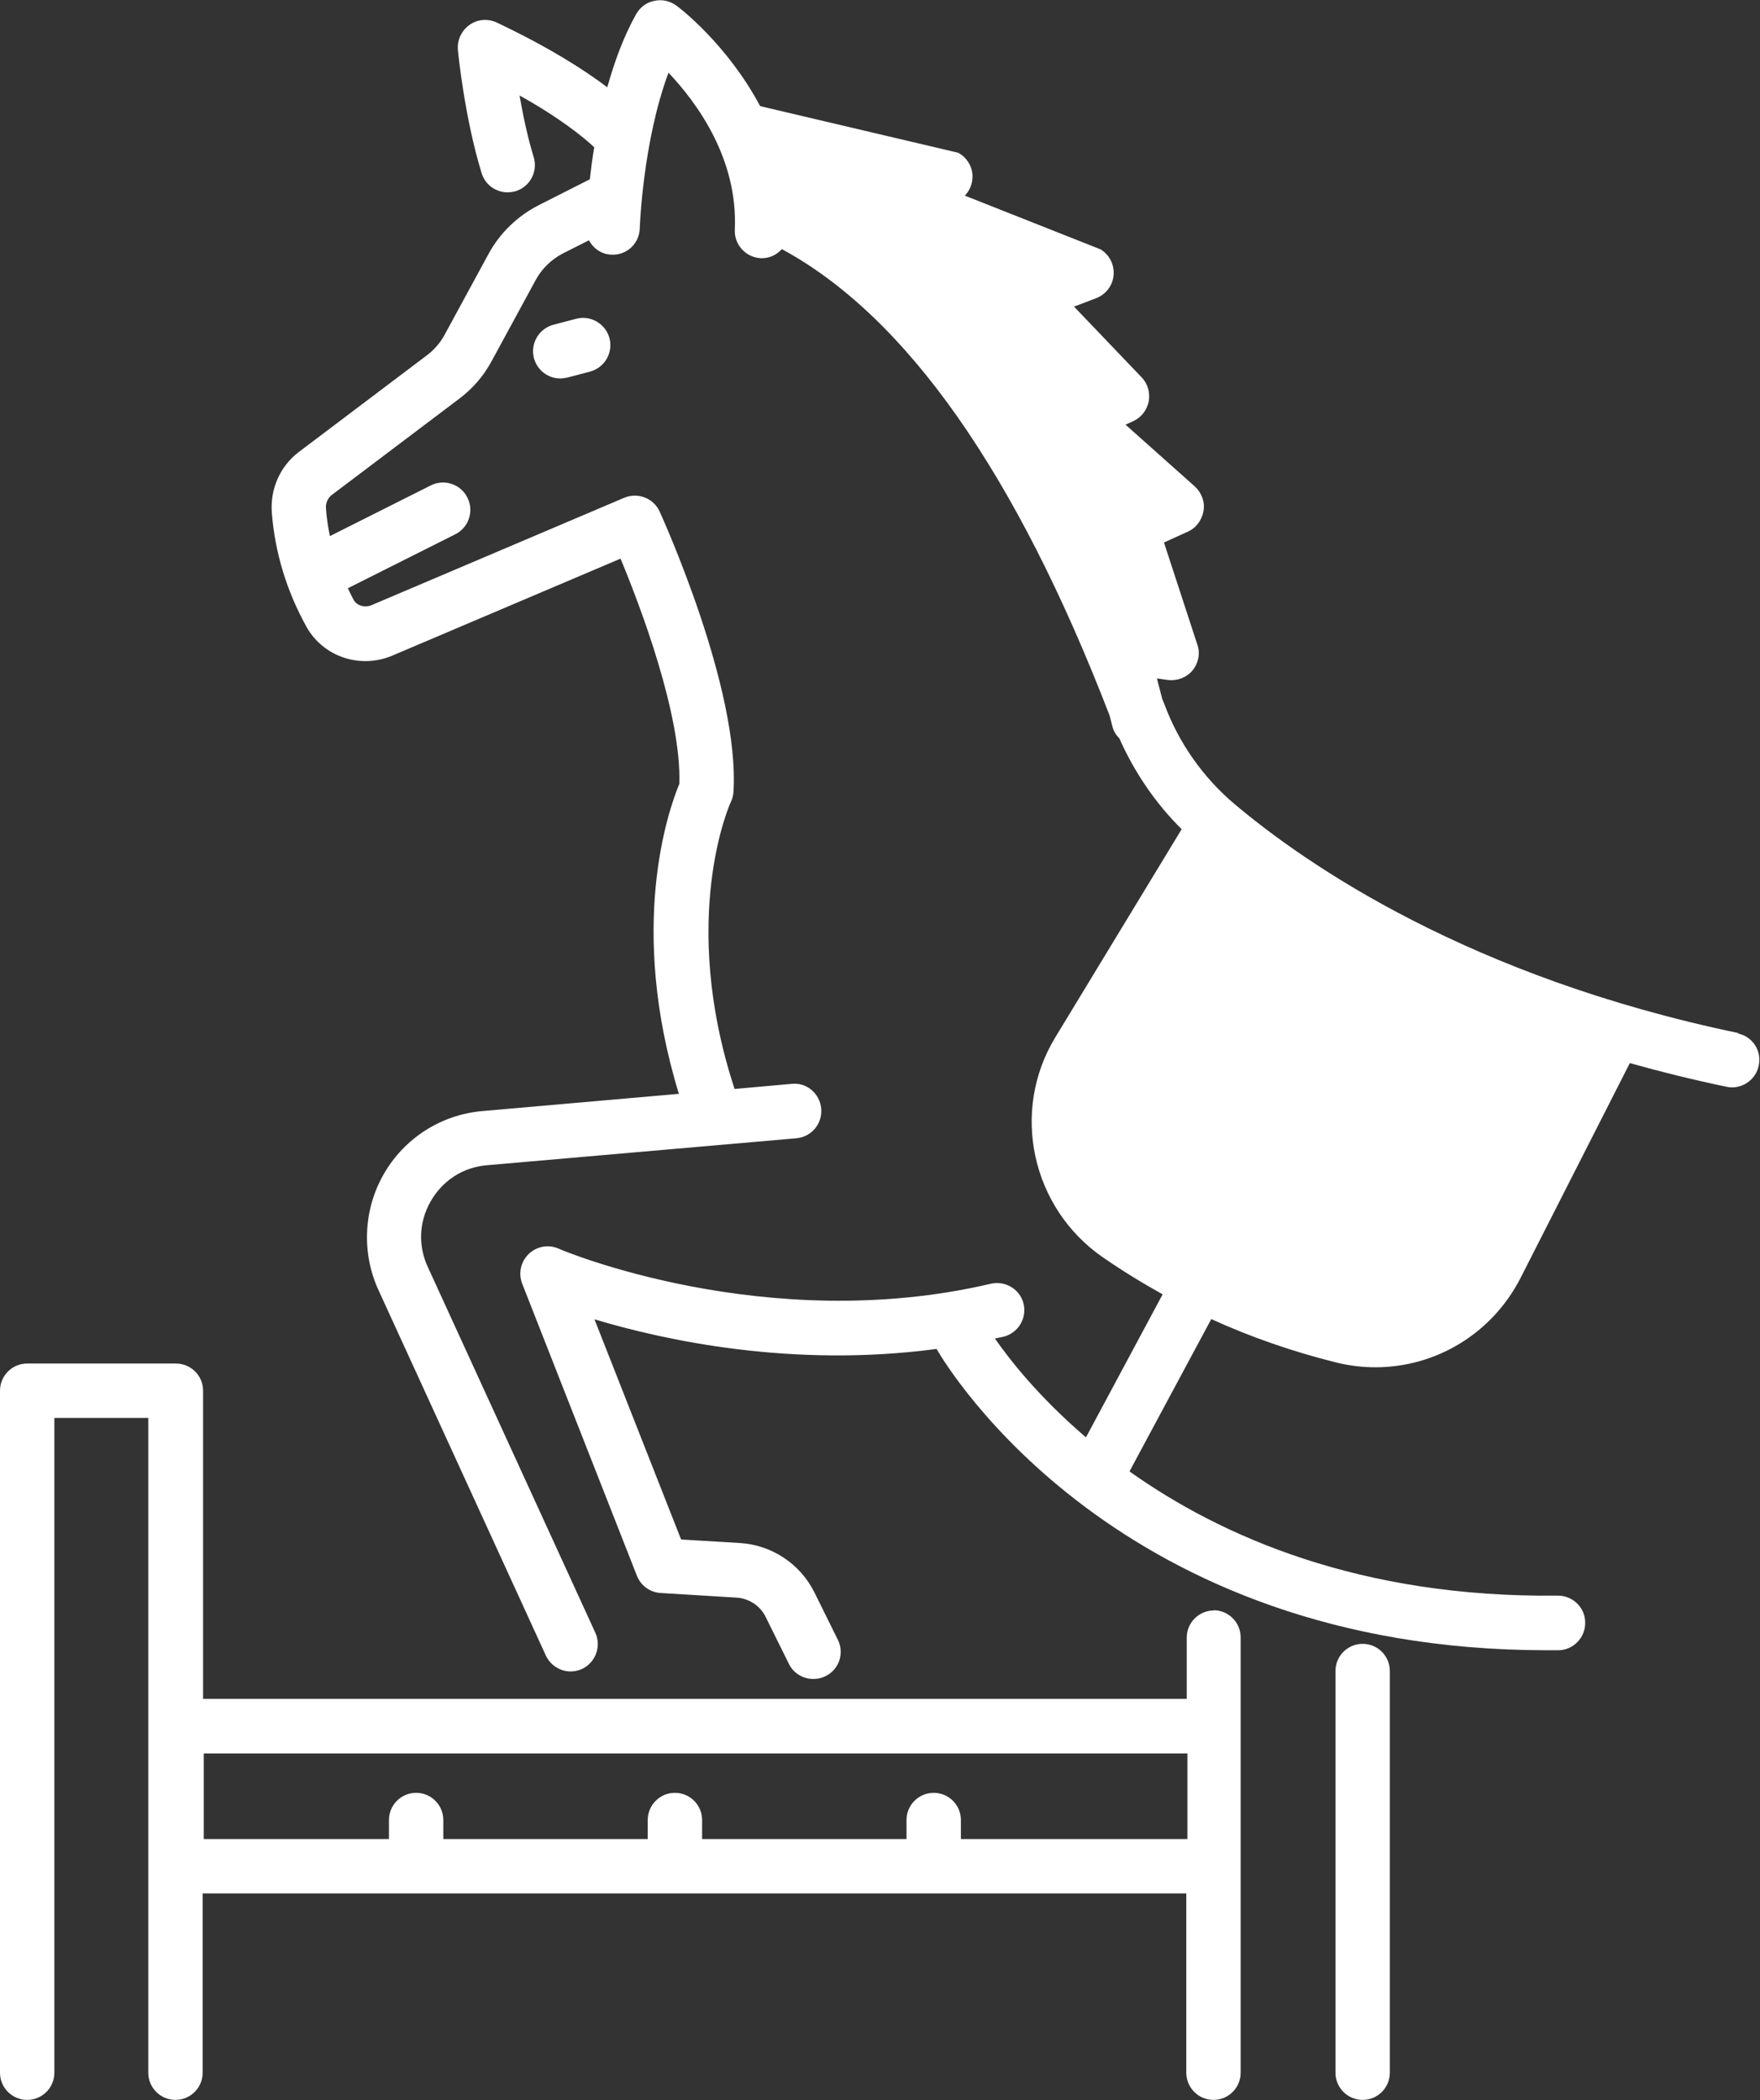
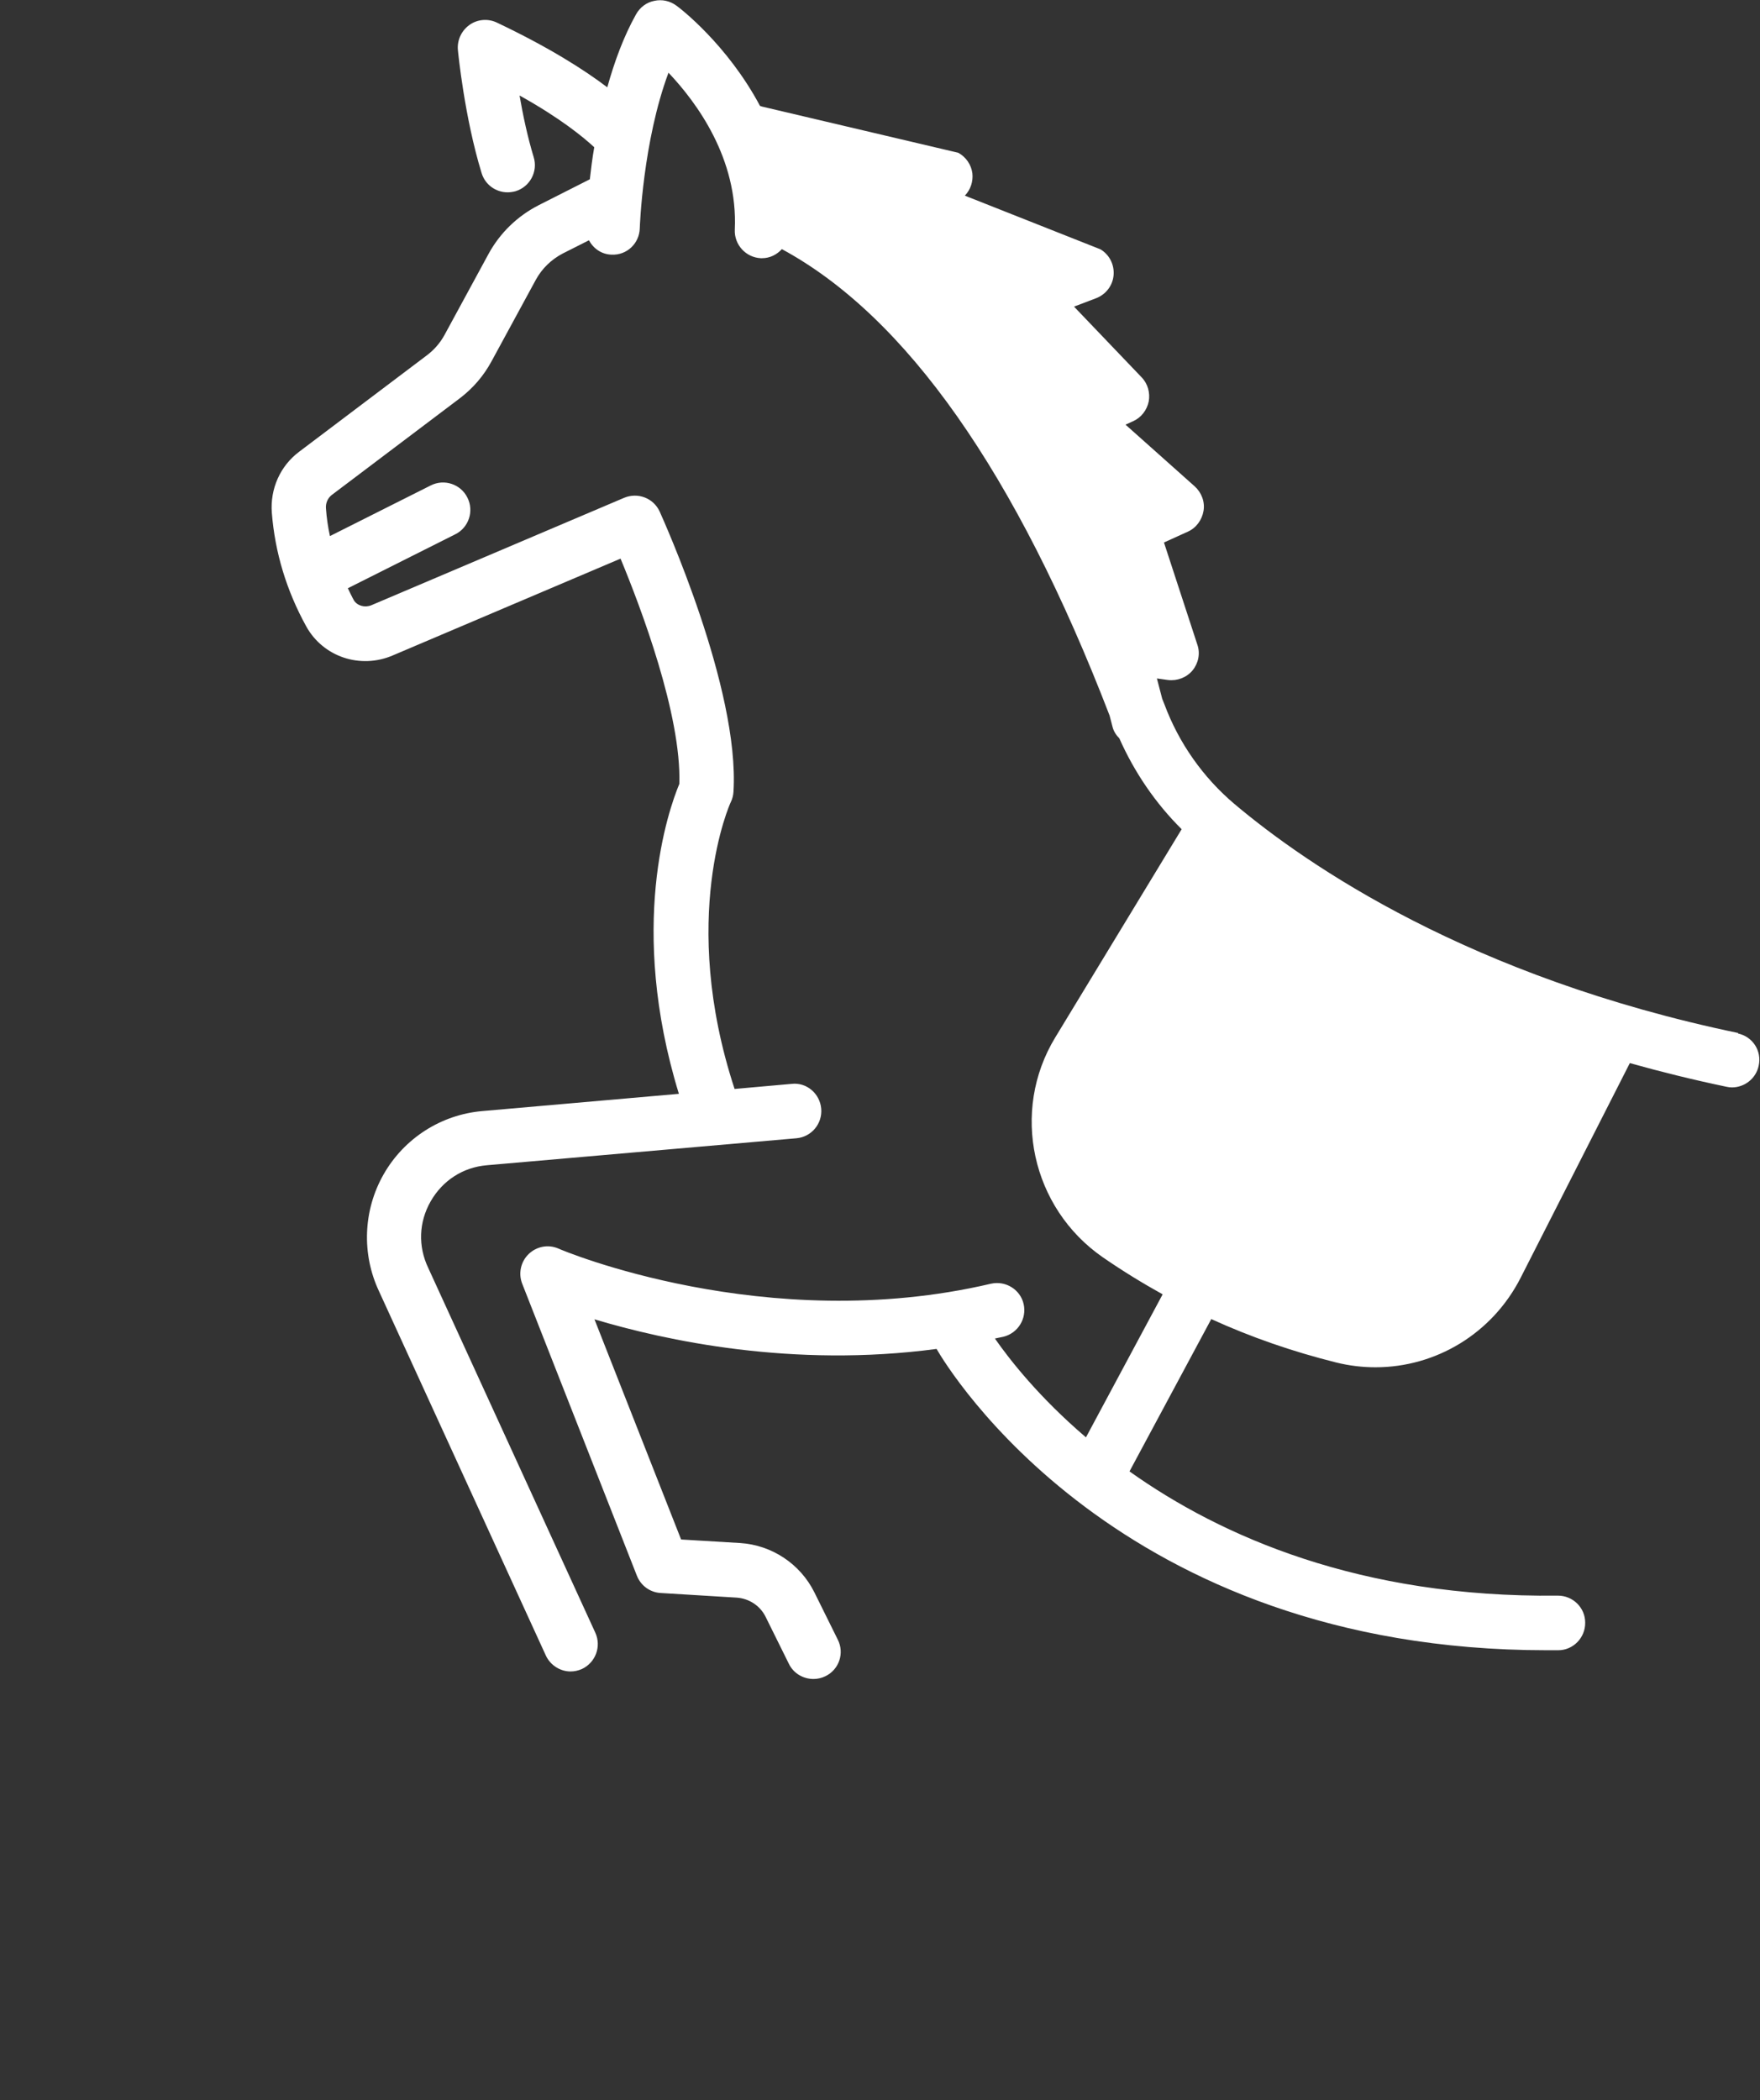
<svg xmlns="http://www.w3.org/2000/svg" id="Capa_2" data-name="Capa 2" width="79.64" height="95" viewBox="0 0 79.64 95">
  <rect x="0" y="0" width="79.64" height="95" fill="#333333" stroke="none" />
  <g id="Capa_1-2" data-name="Capa 1">
-     <path d="M26.07,14.42l-1.03.27c-.66.18-1.05.85-.88,1.51.15.55.64.92,1.19.92.11,0,.21-.02.32-.04l1.03-.27c.66-.18,1.05-.85.88-1.51-.18-.66-.85-1.05-1.51-.88Z" fill="#fff" />
    <path d="M78.66,46.73c-12.15-2.53-19.5-7.58-22.8-10.36-1.42-1.2-2.52-2.76-3.17-4.51-.03-.09-.07-.16-.1-.25l-.24-.92.5.07c.42.05.84-.11,1.11-.43.27-.33.36-.77.22-1.17l-1.51-4.62,1.08-.49c.38-.17.64-.53.71-.94s-.09-.83-.4-1.11l-3.13-2.79.35-.16c.36-.16.62-.5.7-.89.07-.39-.04-.8-.32-1.09l-3.06-3.2,1-.38c.44-.17.75-.57.79-1.04.04-.47-.18-.92-.59-1.17l-6.14-2.43c.26-.27.38-.64.34-1.01-.05-.39-.29-.74-.64-.93l-8.84-2.08s-.09-.02-.13-.04c-1.48-2.78-3.64-4.44-3.79-4.54-.29-.21-.64-.29-1-.21-.35.07-.64.29-.82.61-.56,1-.98,2.15-1.3,3.3-1.04-.79-2.64-1.81-5-2.93-.4-.19-.88-.15-1.24.11-.36.26-.56.69-.52,1.13.01.12.3,3.05,1.07,5.56.16.54.65.88,1.18.88.12,0,.24-.02.36-.05.65-.2,1.02-.89.82-1.54-.28-.92-.49-1.92-.64-2.79,1.87,1.04,2.89,1.89,3.38,2.34-.09.52-.15,1-.2,1.45l-2.31,1.17c-.96.49-1.75,1.25-2.27,2.2l-2,3.68c-.2.36-.46.66-.79.91l-5.79,4.37c-.85.64-1.31,1.67-1.23,2.75.14,1.79.66,3.52,1.56,5.15.76,1.37,2.44,1.94,3.91,1.31l10.31-4.38c.9,2.17,2.76,7.06,2.66,10.19-.5,1.2-2.34,6.46-.02,14.02l-8.89.78c-1.87.16-3.54,1.23-4.47,2.86-.93,1.63-1,3.61-.21,5.29l7.55,16.48c.21.45.66.72,1.12.72.17,0,.35-.04.51-.11.62-.29.89-1.02.61-1.64l-7.56-16.5c-.47-.98-.43-2.08.11-3.02.54-.94,1.46-1.54,2.55-1.63l14-1.22c.68-.06,1.18-.66,1.12-1.34-.06-.68-.66-1.2-1.34-1.12l-2.58.23c-2.54-7.74-.2-12.93-.17-12.98.07-.14.11-.3.12-.46.29-4.68-3.2-12.36-3.34-12.68-.28-.61-.99-.88-1.61-.62l-11.44,4.86c-.3.12-.64.02-.79-.23-.1-.18-.18-.36-.27-.54l4.86-2.44c.61-.3.86-1.05.55-1.66-.3-.61-1.05-.86-1.66-.55l-4.56,2.29c-.09-.41-.15-.83-.18-1.25-.02-.24.08-.46.25-.6l5.79-4.37c.61-.46,1.1-1.03,1.46-1.7l2-3.68c.28-.51.7-.91,1.21-1.18l1.19-.6c.2.37.57.64,1.03.65.69.03,1.25-.51,1.27-1.19,0-.05.14-3.94,1.3-7.04,1.28,1.35,3.15,3.89,3,7.1-.03.68.5,1.26,1.18,1.29h.05c.36,0,.67-.16.9-.41,5.62,3.04,10.6,10.12,14.83,21.1l.13.5c.05.21.17.39.31.53.68,1.53,1.63,2.93,2.82,4.11l-5.72,9.42c-2.03,3.34-1.08,7.71,2.16,9.95.87.6,1.78,1.16,2.7,1.67l-3.47,6.47c-2.12-1.81-3.45-3.51-4.12-4.47.12-.03.25-.05.38-.08.66-.16,1.07-.82.92-1.48s-.82-1.07-1.48-.92c-10.18,2.39-19.48-1.54-19.57-1.59-.46-.2-.99-.1-1.35.25-.36.35-.47.88-.29,1.34l5.19,13.21c.18.45.59.75,1.07.78l3.45.21c.55.04,1.05.36,1.3.86l1.06,2.14c.21.43.65.68,1.11.68.18,0,.37-.04.55-.13.61-.3.86-1.04.55-1.65l-1.06-2.14c-.64-1.29-1.93-2.14-3.36-2.23l-2.67-.16-3.92-9.96c3.2.96,8.96,2.21,15.48,1.34.5.87,8.2,13.63,27.6,13.63.18,0,.35,0,.53,0,.68,0,1.23-.57,1.22-1.25,0-.68-.56-1.22-1.23-1.22h-.02c-8.93.1-15.22-2.67-19.37-5.62l3.7-6.89c1.8.82,3.68,1.47,5.64,1.96.6.15,1.2.22,1.79.22,2.73,0,5.28-1.52,6.57-4.05l4.94-9.71c1.39.39,2.84.75,4.37,1.07.09.02.17.03.25.03.57,0,1.09-.4,1.21-.98.15-.67-.27-1.32-.94-1.46h0Z" fill="#fff" />
-     <path d="M61.66,74.36c-.68,0-1.23.55-1.23,1.23v18.17c0,.68.55,1.23,1.23,1.23s1.23-.55,1.23-1.23v-18.17c0-.68-.55-1.23-1.23-1.23Z" fill="#fff" />
-     <path d="M54.93,72.85c-.68,0-1.23.55-1.23,1.23v2.77H9.19v-13.94c0-.68-.55-1.23-1.23-1.23H1.23c-.68,0-1.23.55-1.23,1.23v30.85c0,.68.55,1.23,1.23,1.23s1.23-.55,1.23-1.23v-29.62h4.25v29.62c0,.68.55,1.23,1.23,1.23s1.23-.55,1.23-1.23v-8.11h44.51v8.11c0,.68.55,1.23,1.23,1.23s1.23-.55,1.23-1.23v-19.69c0-.68-.55-1.23-1.23-1.23h0ZM43.48,83.19v-.86c0-.68-.55-1.23-1.23-1.23s-1.23.55-1.23,1.23v.86h-9.25v-.86c0-.68-.55-1.23-1.23-1.23s-1.23.55-1.23,1.23v.86h-9.25v-.86c0-.68-.55-1.23-1.23-1.23s-1.23.55-1.23,1.23v.86h-8.38v-3.87h44.51v3.87h-10.21Z" fill="#fff" />
  </g>
</svg>